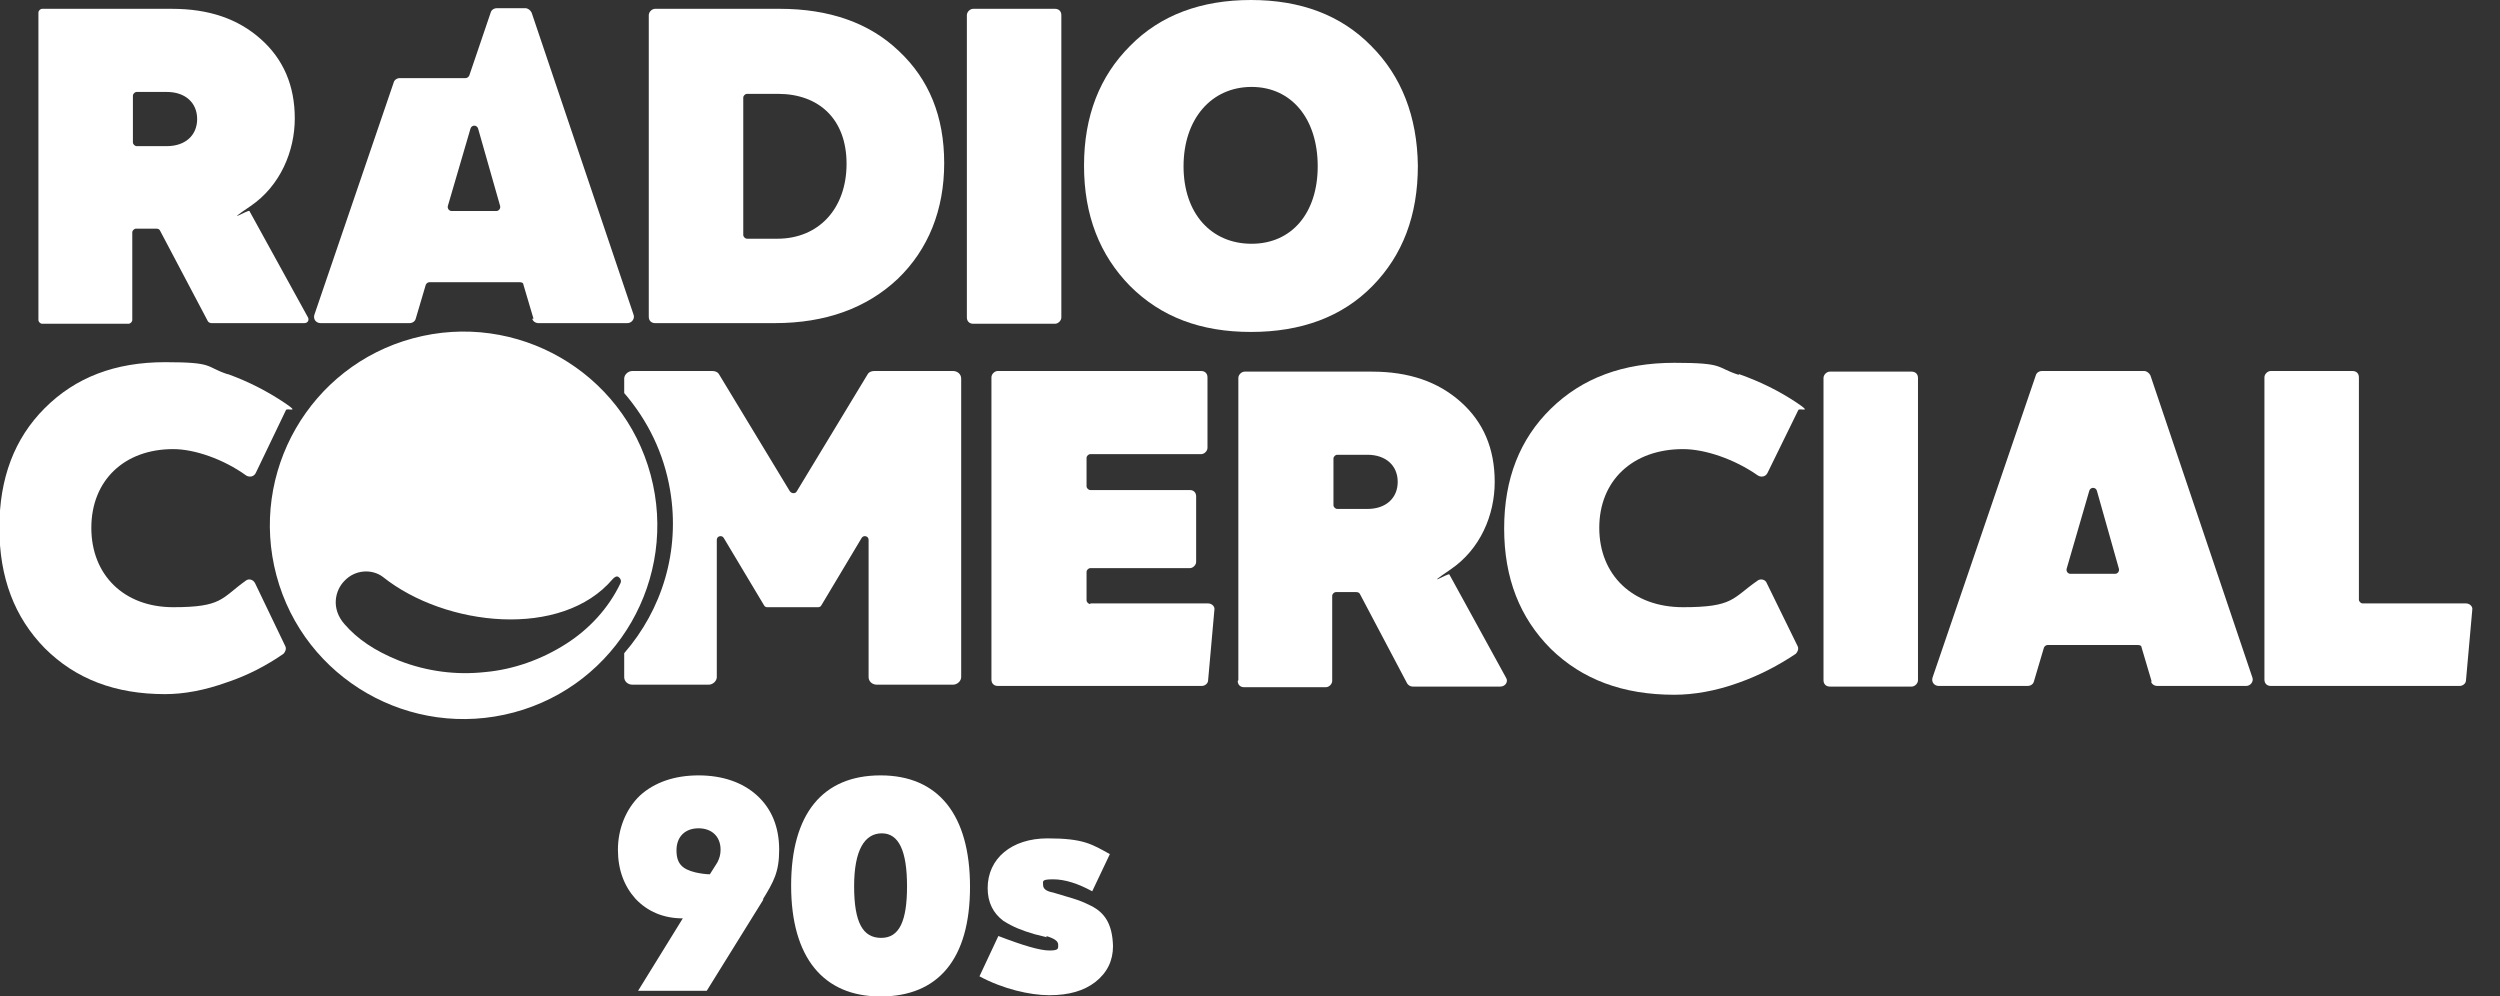
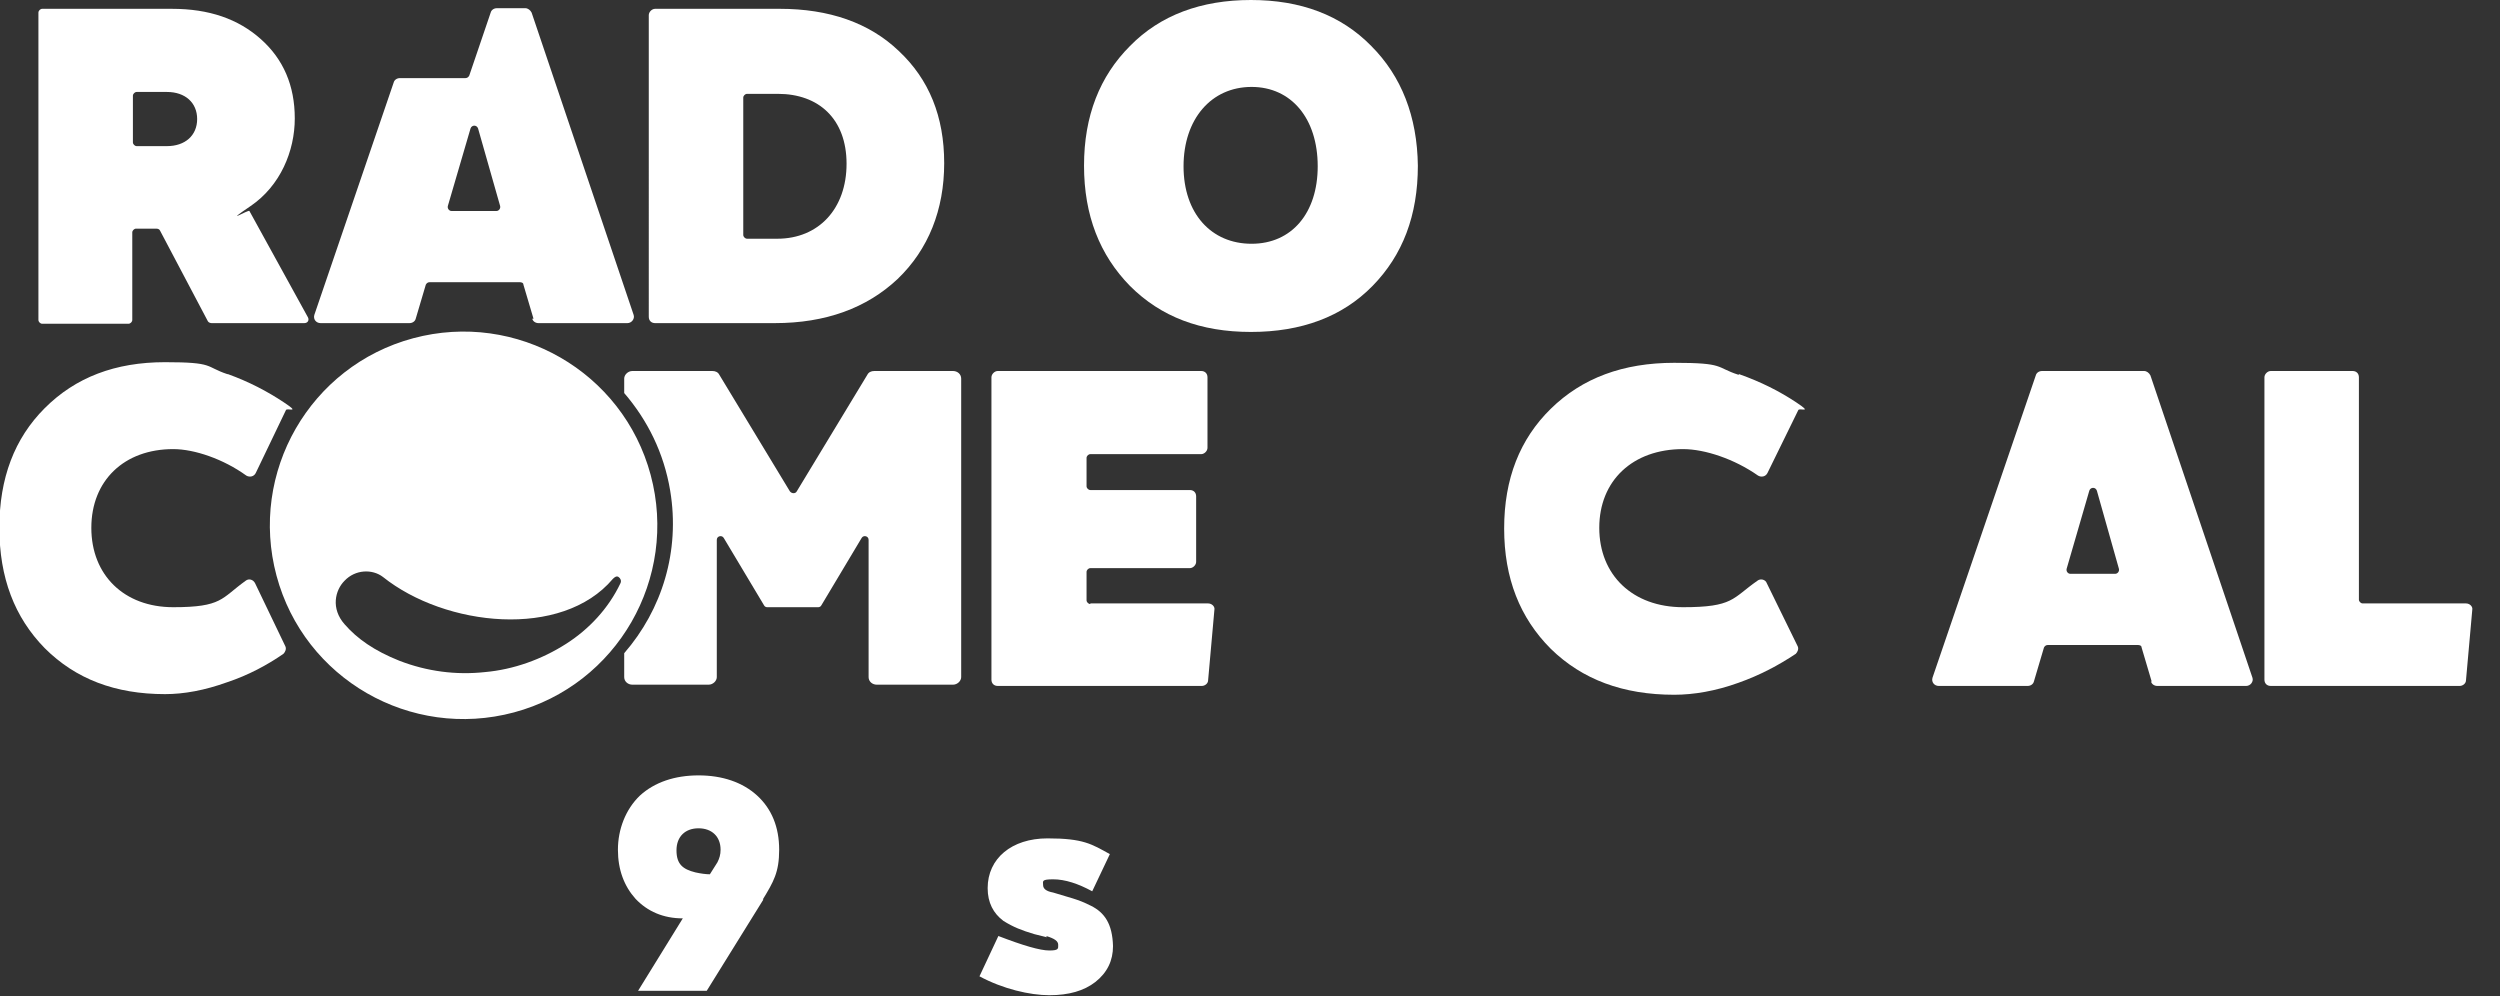
<svg xmlns="http://www.w3.org/2000/svg" id="Layer_1" version="1.1" viewBox="0 0 396.9 158.2">
  <rect x="0" y="0" width="396.9" height="158.2" fill="#333333" stroke="none" />
  <defs>
    <style>
      .st0 {
        fill: #fff;
      }
    </style>
  </defs>
  <g>
    <path class="st0" d="M103.3,75.4c-4.4-16.4-21.3-26.1-37.7-21.7-16.4,4.4-26.1,21.3-21.7,37.7,4.4,16.4,21.3,26.1,37.7,21.7,16.4-4.4,26.1-21.3,21.7-37.7ZM98.5,92.6c-1.9,4-5,7.3-8.6,9.6-3.9,2.5-8.4,4.1-12.9,4.5-4.6.5-9.2-.1-13.6-1.8-4-1.6-6.7-3.5-8.7-5.8-2.2-2.5-1.5-5.4,0-6.9,1.7-1.8,4.4-1.9,6.1-.6,9.9,7.9,28.4,9.9,36.5.3.3-.3.6-.5.9-.3.3.2.5.6.3,1Z" />
    <g>
      <path class="st0" d="M6.1,50.7V2c0-.3.3-.6.6-.6h20.6c5.9,0,10.5,1.6,14.1,4.8,3.6,3.2,5.4,7.4,5.4,12.6s-2.3,10.7-7,13.9-.3.5-.2.8l9.3,16.9c.2.4,0,.9-.6.9h-14.7c-.2,0-.5-.1-.6-.3l-7.6-14.4c-.1-.2-.3-.3-.6-.3h-3.2c-.3,0-.6.3-.6.6v13.9c0,.3-.3.6-.6.6H6.7c-.3,0-.6-.3-.6-.6ZM21.1,22.6c0,.3.3.6.6.6h4.8c2.9,0,4.8-1.7,4.8-4.3s-1.9-4.3-4.8-4.3h-4.8c-.3,0-.6.3-.6.6v7.5Z" />
-       <path class="st0" d="M153.5,50.4V2.4c0-.5.5-1,1-1h13c.6,0,1,.4,1,1v48c0,.5-.5,1-1,1h-13c-.6,0-1-.4-1-1Z" />
      <path class="st0" d="M84.7,50.6l-1.6-5.4c0-.3-.3-.4-.6-.4h-14.3c-.3,0-.5.2-.6.4l-1.6,5.4c-.1.4-.5.7-1,.7h-14.1c-.7,0-1.2-.6-1-1.3l12.6-36.9c.1-.4.5-.7,1-.7h10.4c.3,0,.5-.2.6-.4l3.4-10c.1-.4.5-.7,1-.7h4.5c.4,0,.8.3,1,.7l16.2,48c.2.6-.3,1.3-1,1.3h-14.1c-.5,0-.9-.3-1-.7ZM71.7,33.5h7.1c.4,0,.7-.4.6-.8l-3.5-12.3c-.2-.6-1-.6-1.2,0l-3.6,12.3c-.1.4.2.8.6.8Z" />
      <path class="st0" d="M123.8,1.4c7.8,0,14.2,2.2,18.9,6.7,4.8,4.5,7.2,10.4,7.2,17.8s-2.5,13.7-7.4,18.4c-4.9,4.6-11.4,7-19.5,7h-19c-.6,0-1-.4-1-1V2.4c0-.5.5-1,1-1h19.8ZM123.4,37.9c6.6,0,11-4.8,11-11.9s-4.4-11.1-10.9-11.1h-4.9c-.3,0-.6.3-.6.6v21.8c0,.3.3.6.6.6h4.8Z" />
      <path class="st0" d="M179.4,45.4c-4.8-4.9-7.3-11.2-7.3-19.1s2.5-14.2,7.3-19c4.8-4.9,11.3-7.3,19.2-7.3s14.3,2.4,19.1,7.3c4.8,4.8,7.3,11.2,7.4,19,0,7.9-2.4,14.2-7.2,19.1-4.8,4.9-11.3,7.3-19.3,7.3s-14.3-2.4-19.2-7.3ZM209.2,26.4c0-7.6-4.2-12.6-10.5-12.6-6.4,0-10.8,5.1-10.8,12.6s4.4,12.3,10.8,12.3,10.5-4.9,10.5-12.3Z" />
    </g>
    <path class="st0" d="M36.2,59.4c3.3,1.2,6.2,2.7,8.9,4.5s.5.8.3,1.2l-4.8,10c-.3.6-1,.7-1.5.4-3.6-2.6-8.2-4.2-11.6-4.2-7.8,0-13,5-13,12.5s5.2,12.6,13,12.6,7.6-1.4,11.5-4.2c.5-.4,1.2-.2,1.5.4l4.8,10c.2.4,0,.9-.3,1.2-2.6,1.8-5.6,3.4-8.9,4.5-3.6,1.3-6.9,1.9-9.9,1.9-7.9,0-14.2-2.4-19.1-7.3-4.8-4.9-7.2-11.2-7.2-19.1s2.4-14.2,7.2-19c4.9-4.9,11.2-7.3,19.1-7.3s6.3.7,9.9,1.9Z" />
    <path class="st0" d="M173.1,95.8h18.7c.6,0,1.1.5,1,1l-1,11.2c0,.5-.5.9-1,.9h-32.4c-.6,0-1-.4-1-1v-48c0-.5.5-1,1-1h32.3c.6,0,1,.4,1,1v11.2c0,.5-.5,1-1,1h-17.6c-.3,0-.6.3-.6.6v4.5c0,.3.3.6.6.6h15.8c.6,0,1,.4,1,1v10.4c0,.5-.5,1-1,1h-15.8c-.3,0-.6.3-.6.6v4.5c0,.3.3.6.6.6Z" />
-     <path class="st0" d="M196.6,108v-48c0-.5.5-1,1-1h20.2c5.9,0,10.5,1.6,14.1,4.8,3.6,3.2,5.4,7.4,5.4,12.7s-2.3,10.7-7,13.9-.3.5-.2.8l9,16.4c.4.6-.1,1.4-.9,1.4h-13.9c-.4,0-.7-.2-.9-.5l-7.5-14.2c-.1-.2-.3-.3-.6-.3h-3.2c-.3,0-.6.3-.6.6v13.5c0,.5-.5,1-1,1h-13c-.6,0-1-.4-1-1ZM211.7,80.2c0,.3.3.6.6.6h4.8c2.9,0,4.8-1.7,4.8-4.3s-1.9-4.3-4.8-4.3h-4.8c-.3,0-.6.3-.6.6v7.5Z" />
-     <path class="st0" d="M289.5,108v-48c0-.5.5-1,1-1h13c.6,0,1,.4,1,1v48c0,.5-.5,1-1,1h-13c-.6,0-1-.4-1-1Z" />
    <path class="st0" d="M341.6,108.2l-1.6-5.4c0-.3-.3-.4-.6-.4h-14.3c-.3,0-.5.2-.6.4l-1.6,5.4c-.1.4-.5.7-1,.7h-14.1c-.7,0-1.2-.6-1-1.3l16.4-48c.1-.4.5-.7,1-.7h16.2c.4,0,.8.3,1,.7l16.2,48c.2.6-.3,1.3-1,1.3h-14.1c-.5,0-.9-.3-1-.7ZM328.6,91.1h7.2c.4,0,.7-.4.6-.8l-3.5-12.4c-.2-.6-1-.6-1.2,0l-3.6,12.4c-.1.4.2.8.6.8Z" />
    <path class="st0" d="M375.2,95.8h16.3c.6,0,1.1.5,1,1l-1,11.2c0,.5-.5.9-1,.9h-30c-.6,0-1-.4-1-1v-48c0-.5.5-1,1-1h13c.6,0,1,.4,1,1v35.3c0,.3.3.6.6.6Z" />
    <path class="st0" d="M276.1,59.4c3.4,1.2,6.4,2.7,9.1,4.5s.5.8.3,1.2l-4.9,10c-.3.6-1,.7-1.5.4-3.7-2.6-8.4-4.2-11.9-4.2-8,0-13.3,5-13.3,12.5s5.3,12.6,13.3,12.6,7.8-1.4,11.8-4.2c.5-.4,1.3-.2,1.5.4l4.9,10c.2.4,0,.9-.3,1.2-2.7,1.8-5.7,3.4-9.1,4.6-3.6,1.3-7.1,1.9-10.2,1.9-8.1,0-14.6-2.4-19.6-7.3-4.9-4.9-7.4-11.2-7.4-19.1s2.5-14.2,7.4-19c5-4.9,11.5-7.3,19.6-7.3s6.5.7,10.2,1.9Z" />
    <path class="st0" d="M151.5,58.9h-12.7c-.5,0-.9.2-1.1.6l-11.2,18.5c-.2.4-.8.4-1.1,0l-11.2-18.5c-.2-.4-.6-.6-1.1-.6h-12.7c-.7,0-1.3.6-1.3,1.2v2.3c3.7,4.3,6.3,9.5,7.3,15.5,1.6,9.6-1.3,18.9-7.3,25.8v3.8c0,.7.6,1.2,1.3,1.2h12.1c.7,0,1.3-.6,1.3-1.2v-21.8c0-.6.8-.8,1.1-.3l6.4,10.7c.1.2.3.3.5.3h8.1c.2,0,.4-.1.5-.3l6.4-10.7c.3-.5,1.1-.3,1.1.3v21.8c0,.7.6,1.2,1.3,1.2h12.1c.7,0,1.3-.6,1.3-1.2v-47.4c0-.7-.6-1.2-1.3-1.2Z" />
    <path class="st0" d="M396.8,68.6s0,0,0,0c0,0,0,0,0,0Z" />
  </g>
  <g>
    <path class="st0" d="M121.2,142.8l-9,14.5h-10.9l7.1-11.5c-3.1,0-5.6-1.1-7.5-3.1-1.8-2-2.8-4.6-2.8-7.8s1.2-6.4,3.5-8.6c2.3-2.1,5.5-3.2,9.3-3.2s7,1.1,9.3,3.2c2.3,2.1,3.5,5,3.5,8.6s-.9,5.1-2.6,7.9ZM112.7,138.8l1.2-1.9c.3-.6.5-1.2.5-2,0-2.1-1.4-3.4-3.5-3.4s-3.5,1.3-3.5,3.5,1,3,3,3.5c.9.2,1.7.3,2.3.3Z" />
-     <path class="st0" d="M139.8,158.2c-9.1,0-14.2-6.2-14.2-17.6s5-17.5,14.2-17.5,14.2,6.3,14.2,17.7-5,17.4-14.2,17.4ZM144,140.7c0-5.6-1.3-8.4-4-8.4s-4.4,2.6-4.4,8.4,1.4,8.2,4.3,8.2,4.1-2.7,4.1-8.2Z" />
    <path class="st0" d="M166.2,148.8l-2-.5c-2-.6-3.3-1.1-4.9-2.1-1.6-1.2-2.5-2.9-2.5-5.2,0-4.7,3.8-7.9,9.5-7.9s7,.9,9.9,2.5l-2.8,5.9c-2.2-1.2-4.3-1.9-6.2-1.9s-1.6.3-1.6.9.5,1,1.6,1.2l2,.6c1.7.5,2.4.7,4,1.5,2.2,1.1,3.4,2.9,3.5,6.4,0,2.3-.9,4.2-2.8,5.7-1.8,1.4-4.2,2.1-7.3,2.1s-7.4-1-11.1-3l3-6.4c3.9,1.5,6.6,2.3,8.1,2.3s1.4-.3,1.4-.9-.6-1-1.9-1.4Z" />
  </g>
</svg>